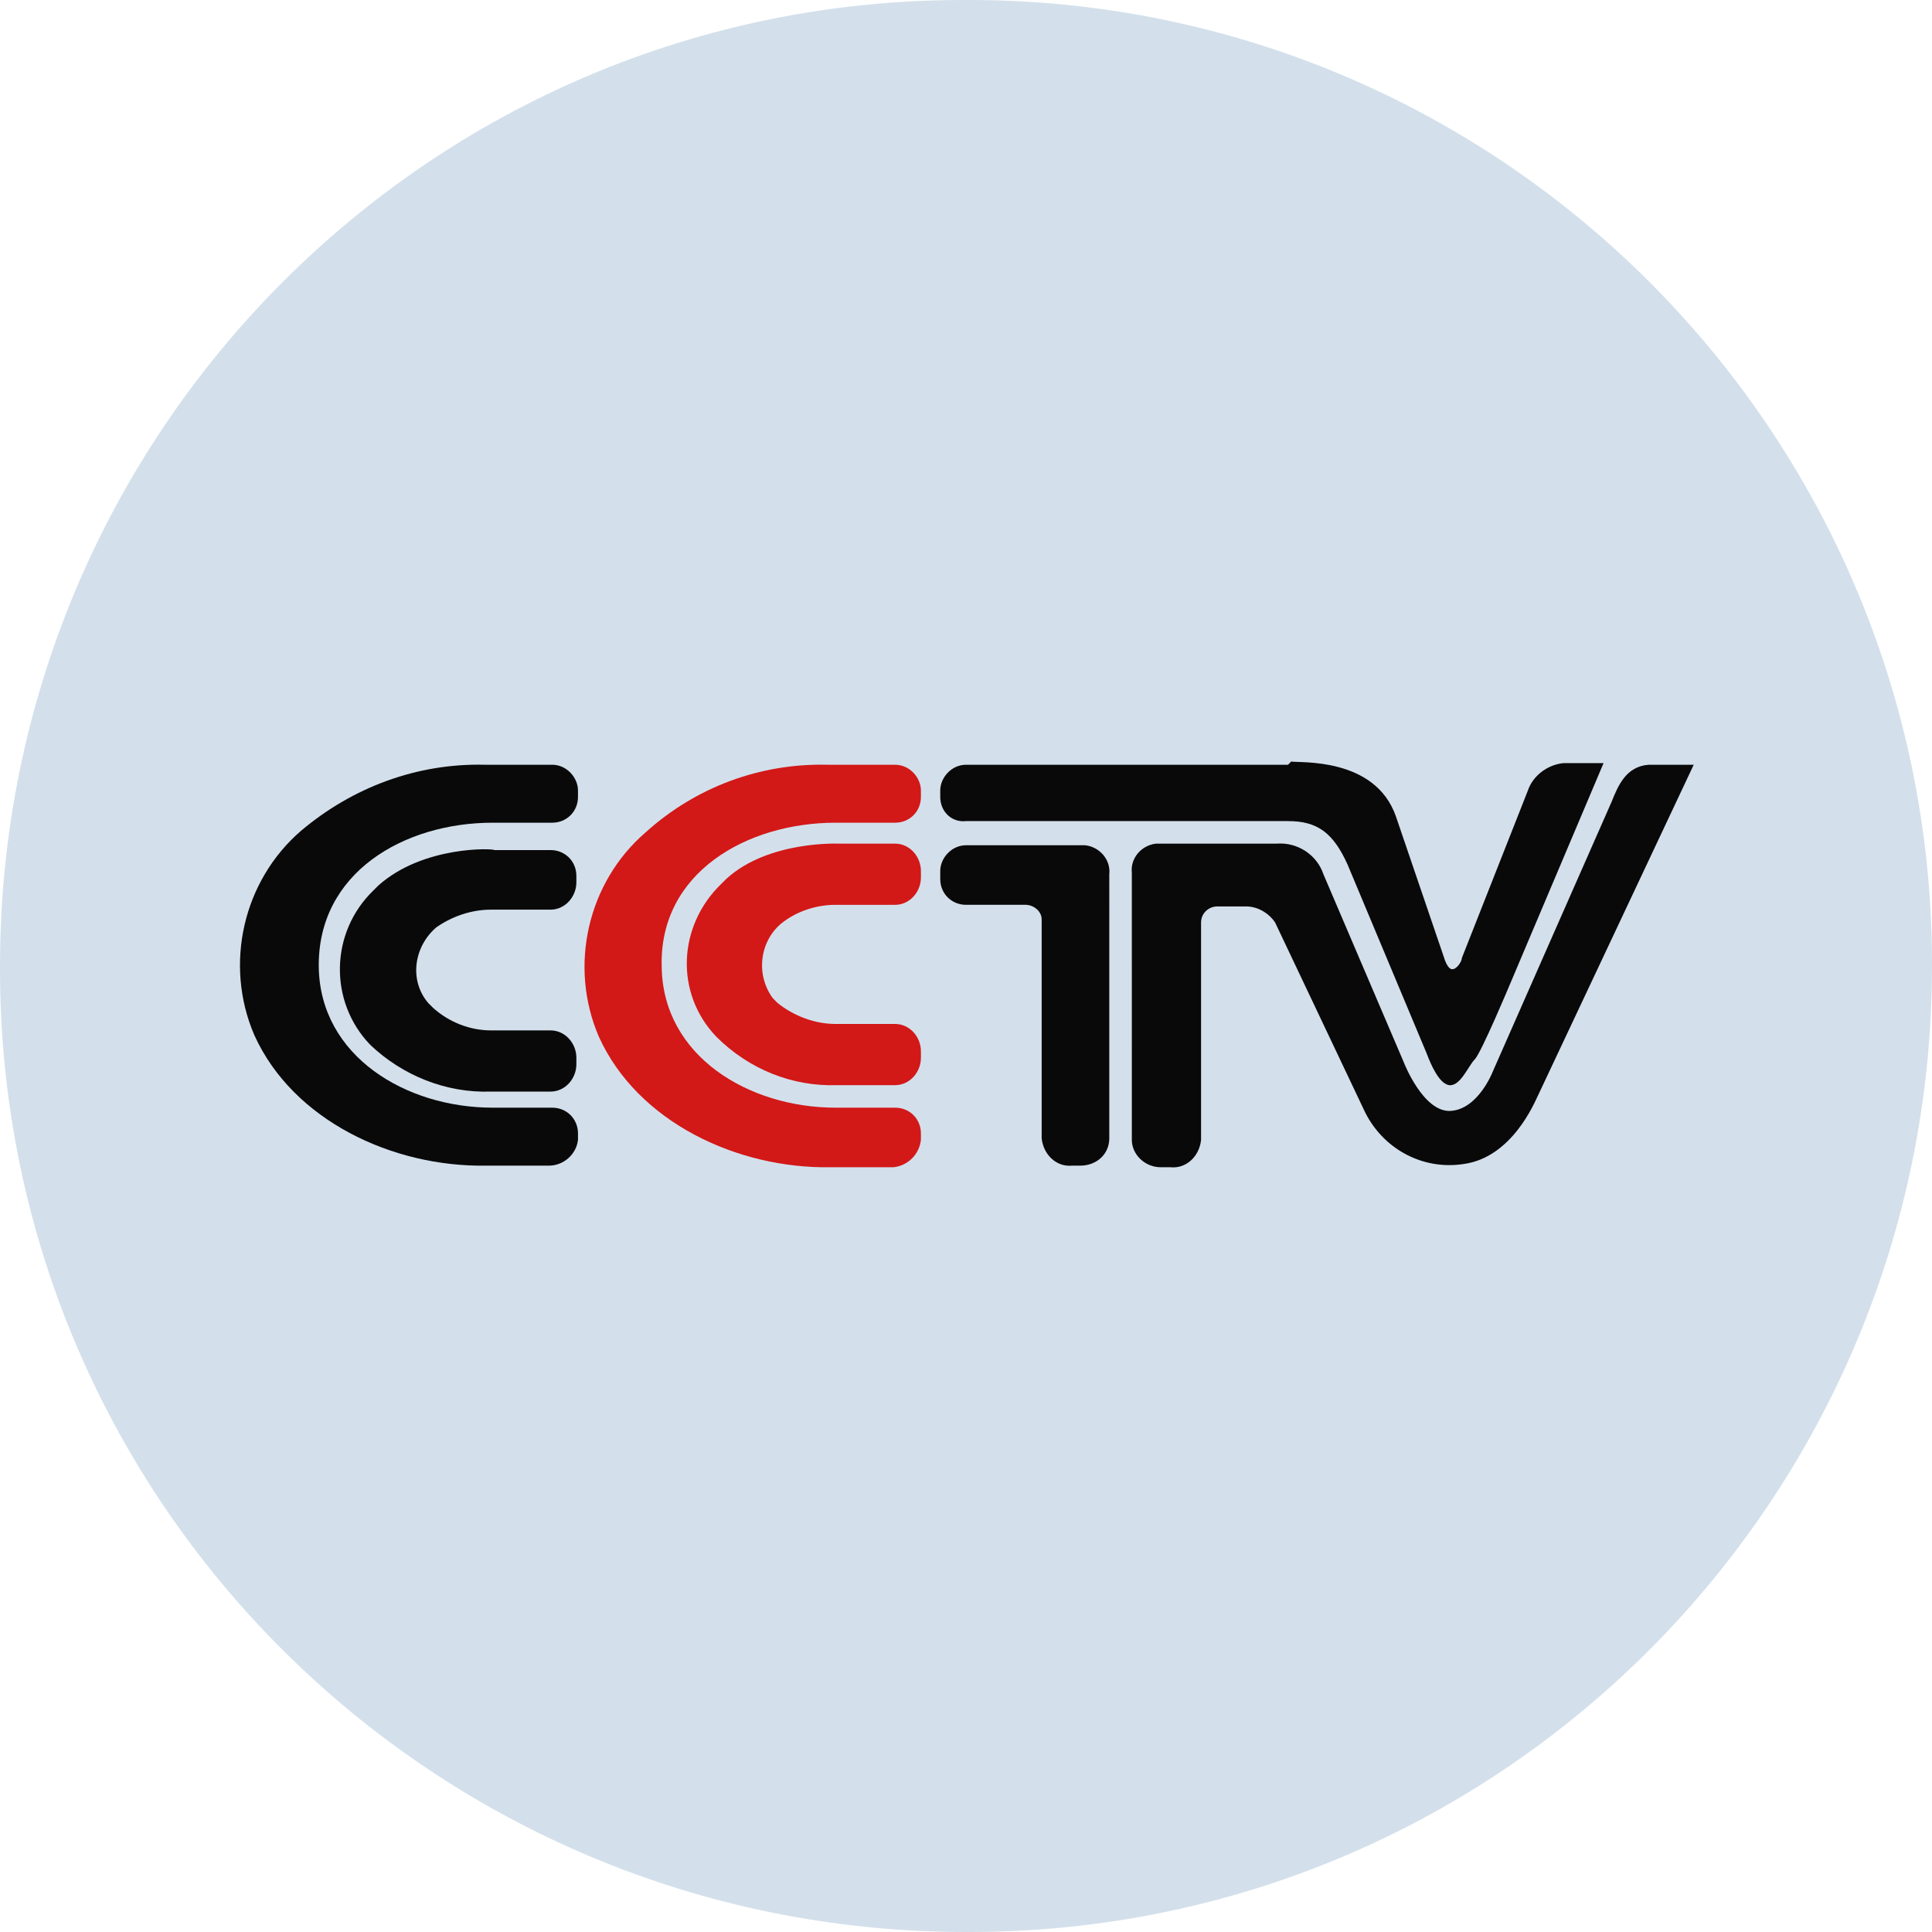
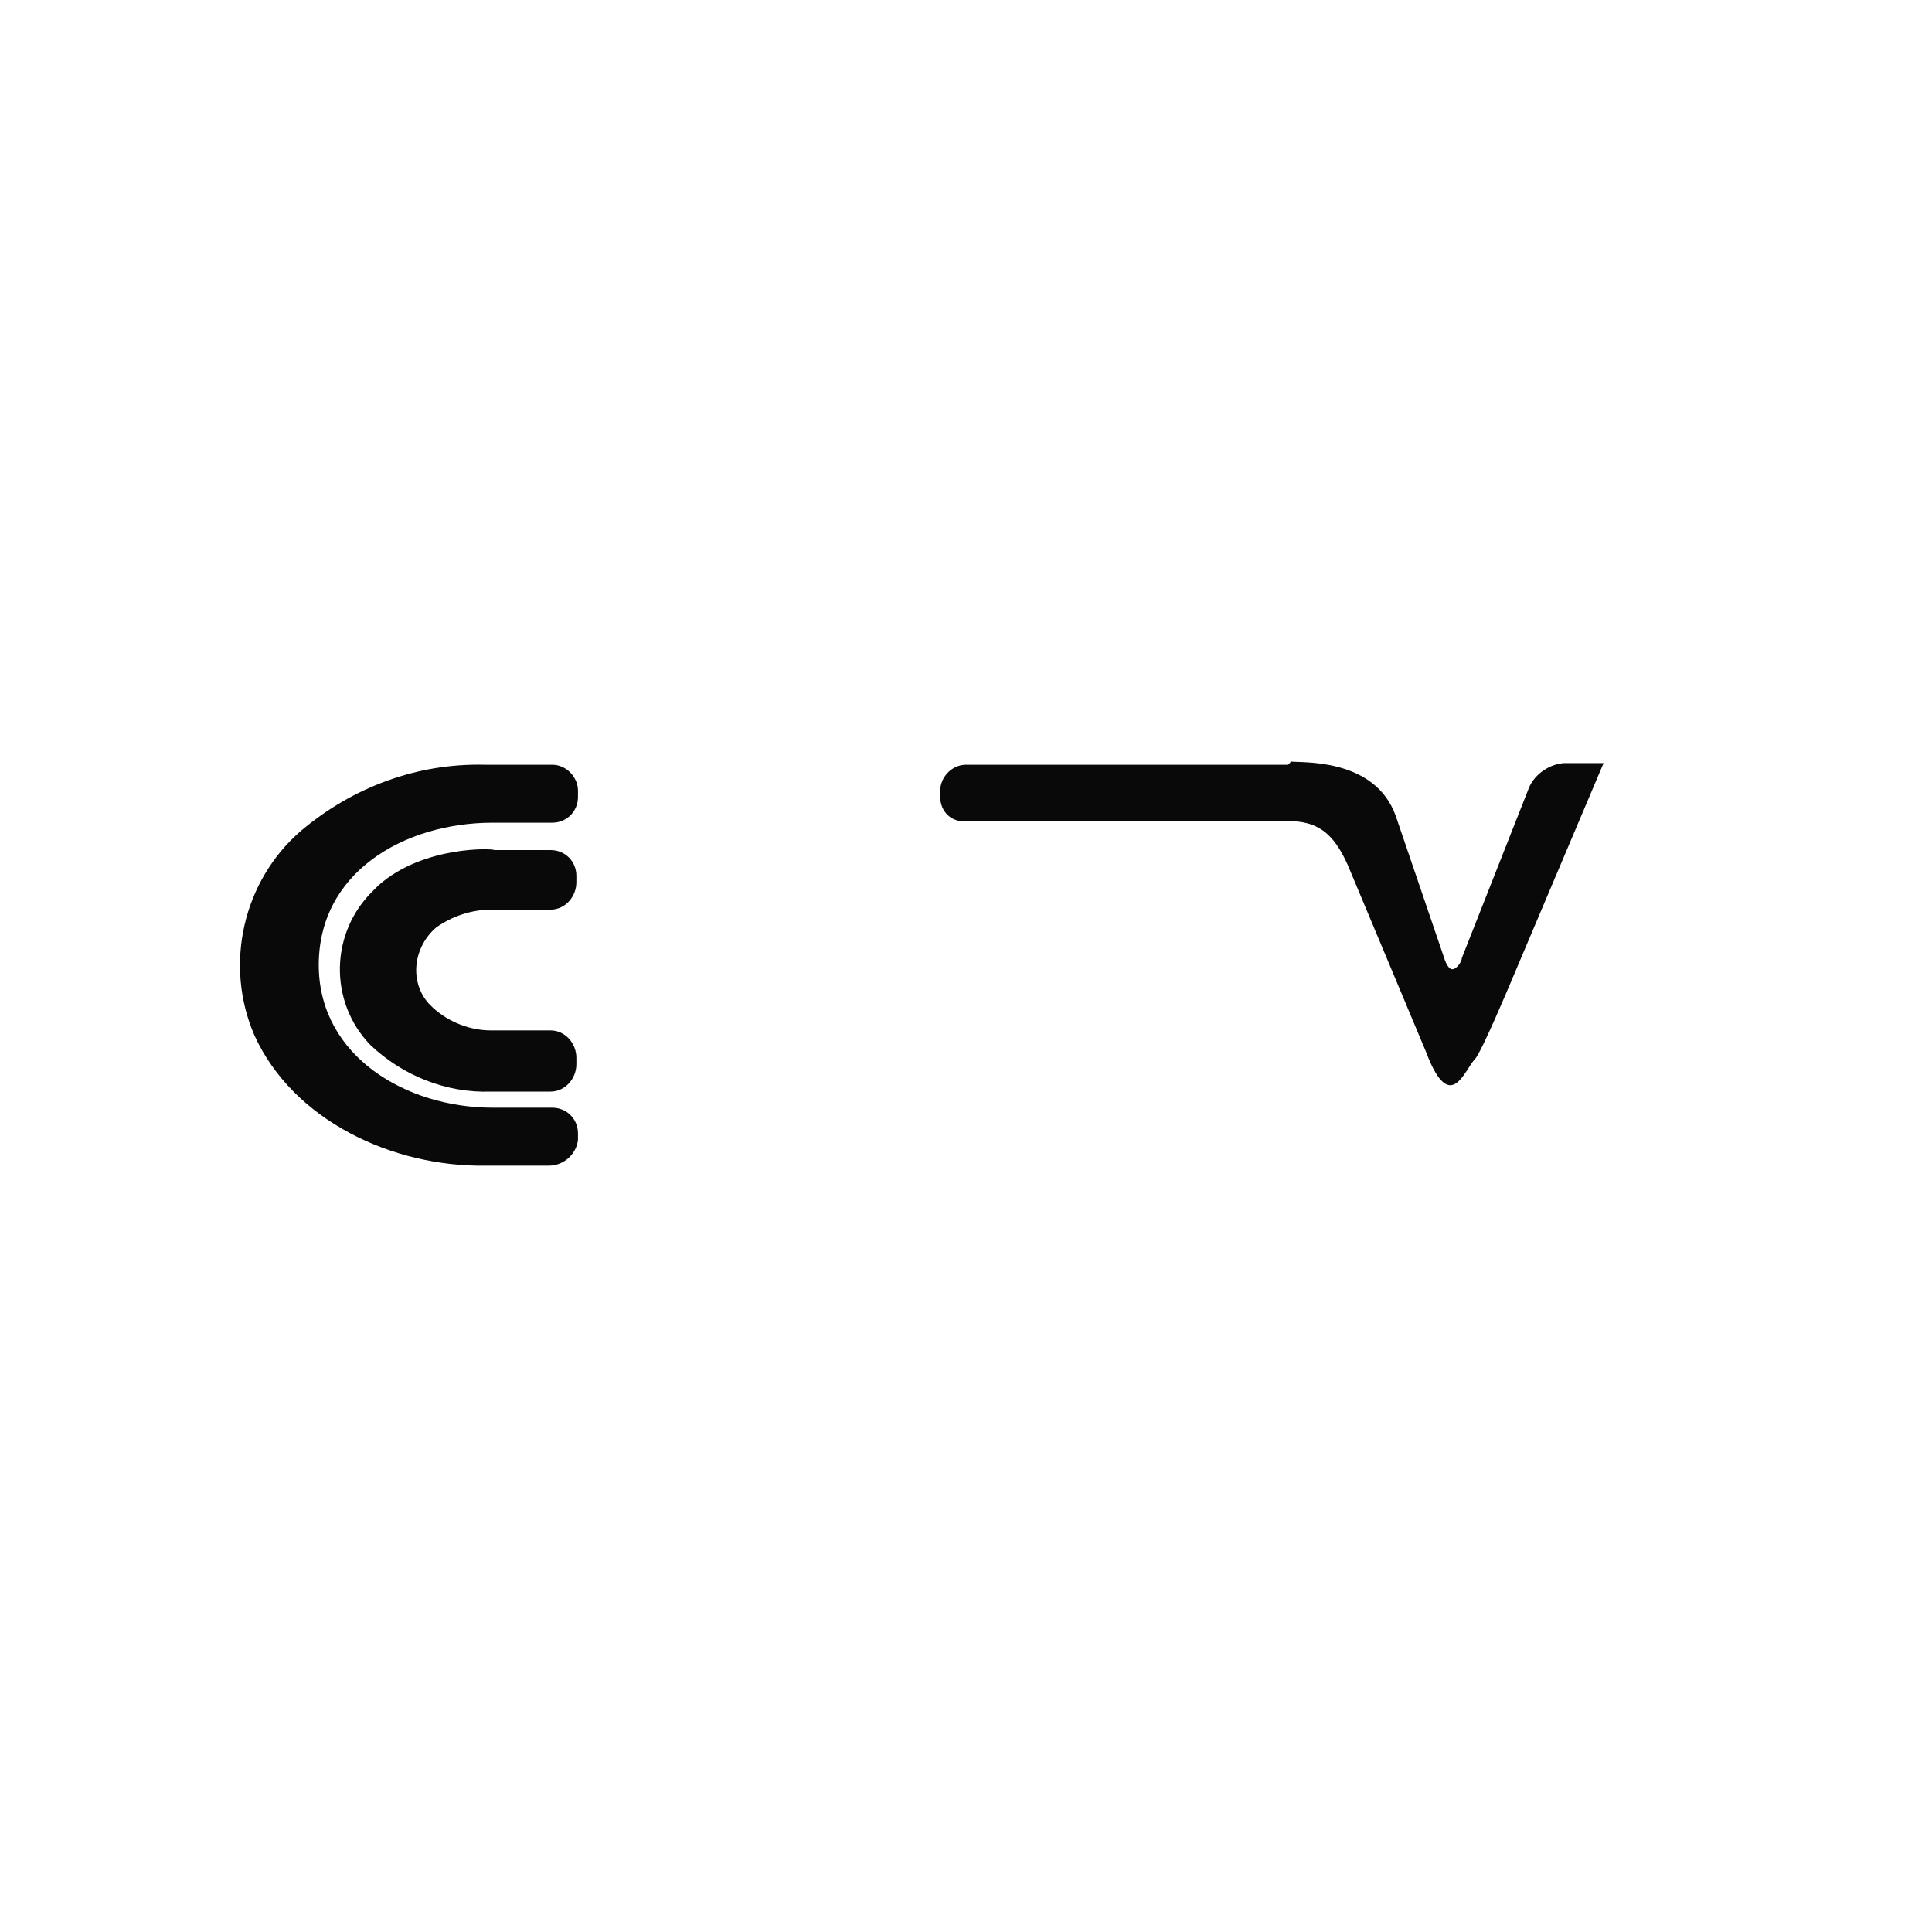
<svg xmlns="http://www.w3.org/2000/svg" id="Livello_1" viewBox="0 0 120 120">
  <style>.st1{fill:#0a090a}.st2{fill:#d31818}</style>
-   <path d="M60 0c33.1-.1 59.9 26.7 60 59.7v.3c0 33.1-26.7 60-59.8 60H60C26.9 120 0 93.3 0 60.2V60C0 26.9 26.7 0 59.8 0h.2z" id="fondo_stk" fill="#d3e0eb" />
  <path id="path29985-0" class="st1" d="M30.1 47.5h4.2c.9 0 1.6.8 1.6 1.6v.4c0 .9-.7 1.6-1.6 1.6h-3.7c-5.5 0-10.9 3.1-10.8 9 .1 5.5 5.4 8.7 10.8 8.7h3.7c.9 0 1.6.7 1.6 1.6v.4c-.1.9-.9 1.6-1.8 1.6h-3.9c-5.8.1-12-2.8-14.4-8.1-1.9-4.4-.7-9.6 2.9-12.7 3.2-2.7 7.2-4.2 11.4-4.1" />
  <path id="path29987-9" class="st1" d="M30.7 52.8h3.5c.9 0 1.6.7 1.6 1.6v.4c0 .9-.7 1.7-1.6 1.7h-3.7c-1.2 0-2.4.4-3.4 1.1-1.4 1.2-1.7 3.3-.5 4.7l.3.3c1 .9 2.3 1.4 3.6 1.4h3.7c.9 0 1.6.8 1.6 1.7v.4c0 .9-.7 1.7-1.6 1.7h-3.7c-2.8.1-5.5-1-7.5-2.9-2.6-2.7-2.5-7 .2-9.6l.3-.3c2.8-2.5 7.2-2.3 7.2-2.2" />
-   <path id="path29989-4" class="st2" d="M51.4 47.5h4.2c.9 0 1.6.8 1.6 1.6v.4c0 .9-.7 1.6-1.6 1.6h-3.7c-5.5 0-11 3.1-10.8 9 .1 5.5 5.4 8.7 10.8 8.7h3.7c.9 0 1.6.7 1.6 1.6v.4c-.1.9-.8 1.6-1.7 1.7h-3.9c-5.8.1-12-2.8-14.4-8.1-1.9-4.4-.7-9.6 2.9-12.7 3.1-2.8 7.1-4.3 11.3-4.2z" />
  <path id="path29991-8" class="st1" d="M80 47.5H60c-.9 0-1.6.8-1.6 1.6v.4c0 .9.7 1.6 1.6 1.5h20c1.8 0 2.8.7 3.7 2.7l4.9 11.7c.3.8.8 1.9 1.4 2 .7.1 1.2-1.2 1.6-1.6s2.2-4.7 2.2-4.7l5.8-13.7h-2.5c-1 .1-1.9.8-2.2 1.7l-4.1 10.4c0 .2-.3.7-.6.7s-.5-.7-.5-.7l-3-8.8c-1.3-3.7-6-3.3-6.5-3.4" />
-   <path class="st2" d="M52.1 52.4h3.5c.9 0 1.6.8 1.6 1.7v.4c0 .9-.7 1.7-1.6 1.7h-3.7c-1.2 0-2.4.4-3.3 1.1-1.4 1.1-1.7 3.2-.6 4.7l.3.3c1 .8 2.3 1.3 3.6 1.3h3.7c.9 0 1.6.8 1.6 1.7v.4c0 .9-.7 1.7-1.6 1.7H52c-2.8.1-5.5-1-7.5-3-2.6-2.7-2.4-6.9.3-9.5l.3-.3c2.6-2.4 7-2.2 7-2.2" />
-   <path class="st1" d="M60 52.5c-.9 0-1.6.8-1.6 1.6v.5c0 .9.7 1.6 1.6 1.6h3.7c.5 0 1 .4 1 .9v13.6c.1 1 .9 1.8 1.9 1.7h.5c1 0 1.8-.7 1.8-1.7V54.3c.1-.9-.6-1.7-1.5-1.8H60zm19.3-.1c1.3-.1 2.5.7 2.9 1.9l5 11.7s1.2 3.1 2.9 3c1.7-.1 2.6-2.4 2.6-2.4l7.4-16.8c.4-1 .9-2.2 2.3-2.3h2.8l-9.7 20.6c-.2.4-1.6 3.8-4.6 4.2-2.6.4-5.1-1-6.2-3.4l-5.5-11.6c-.4-.6-1.1-1-1.8-1h-1.8c-.5 0-1 .4-1 1v13.5c-.1 1-.9 1.8-1.9 1.7h-.6c-1 0-1.8-.8-1.8-1.7V54.2c-.1-.9.6-1.7 1.5-1.8h7.5" />
</svg>